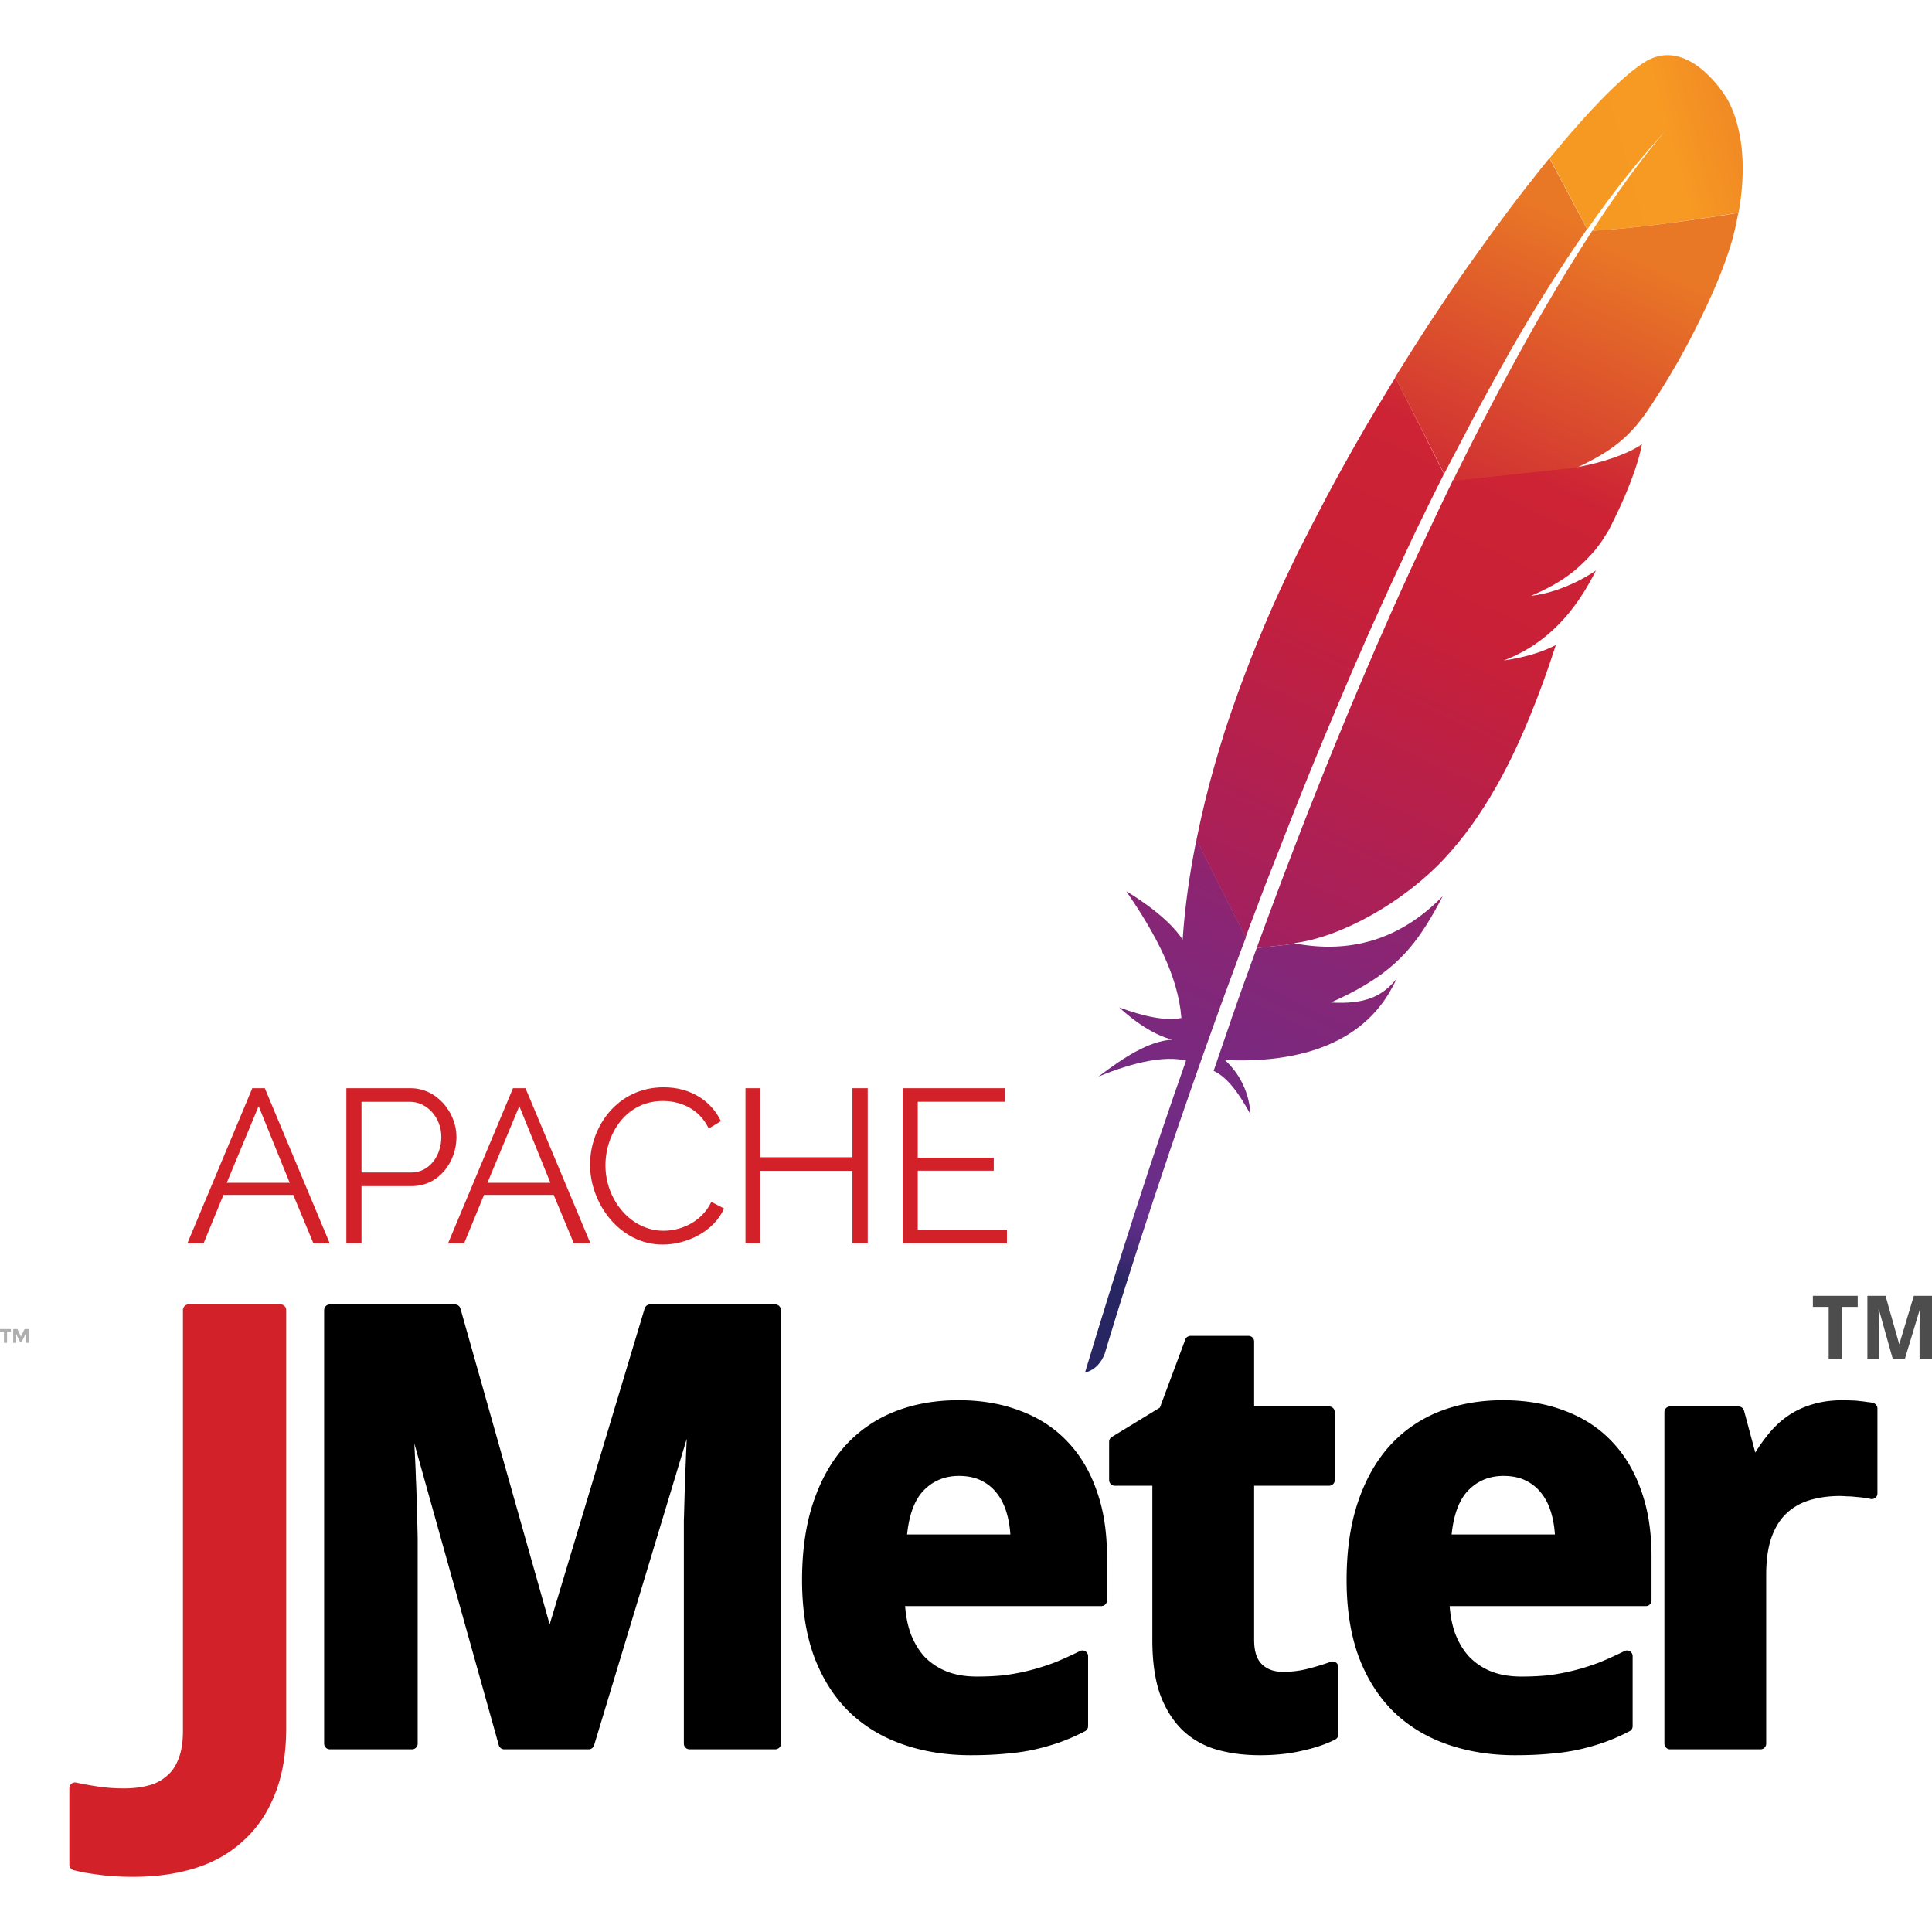
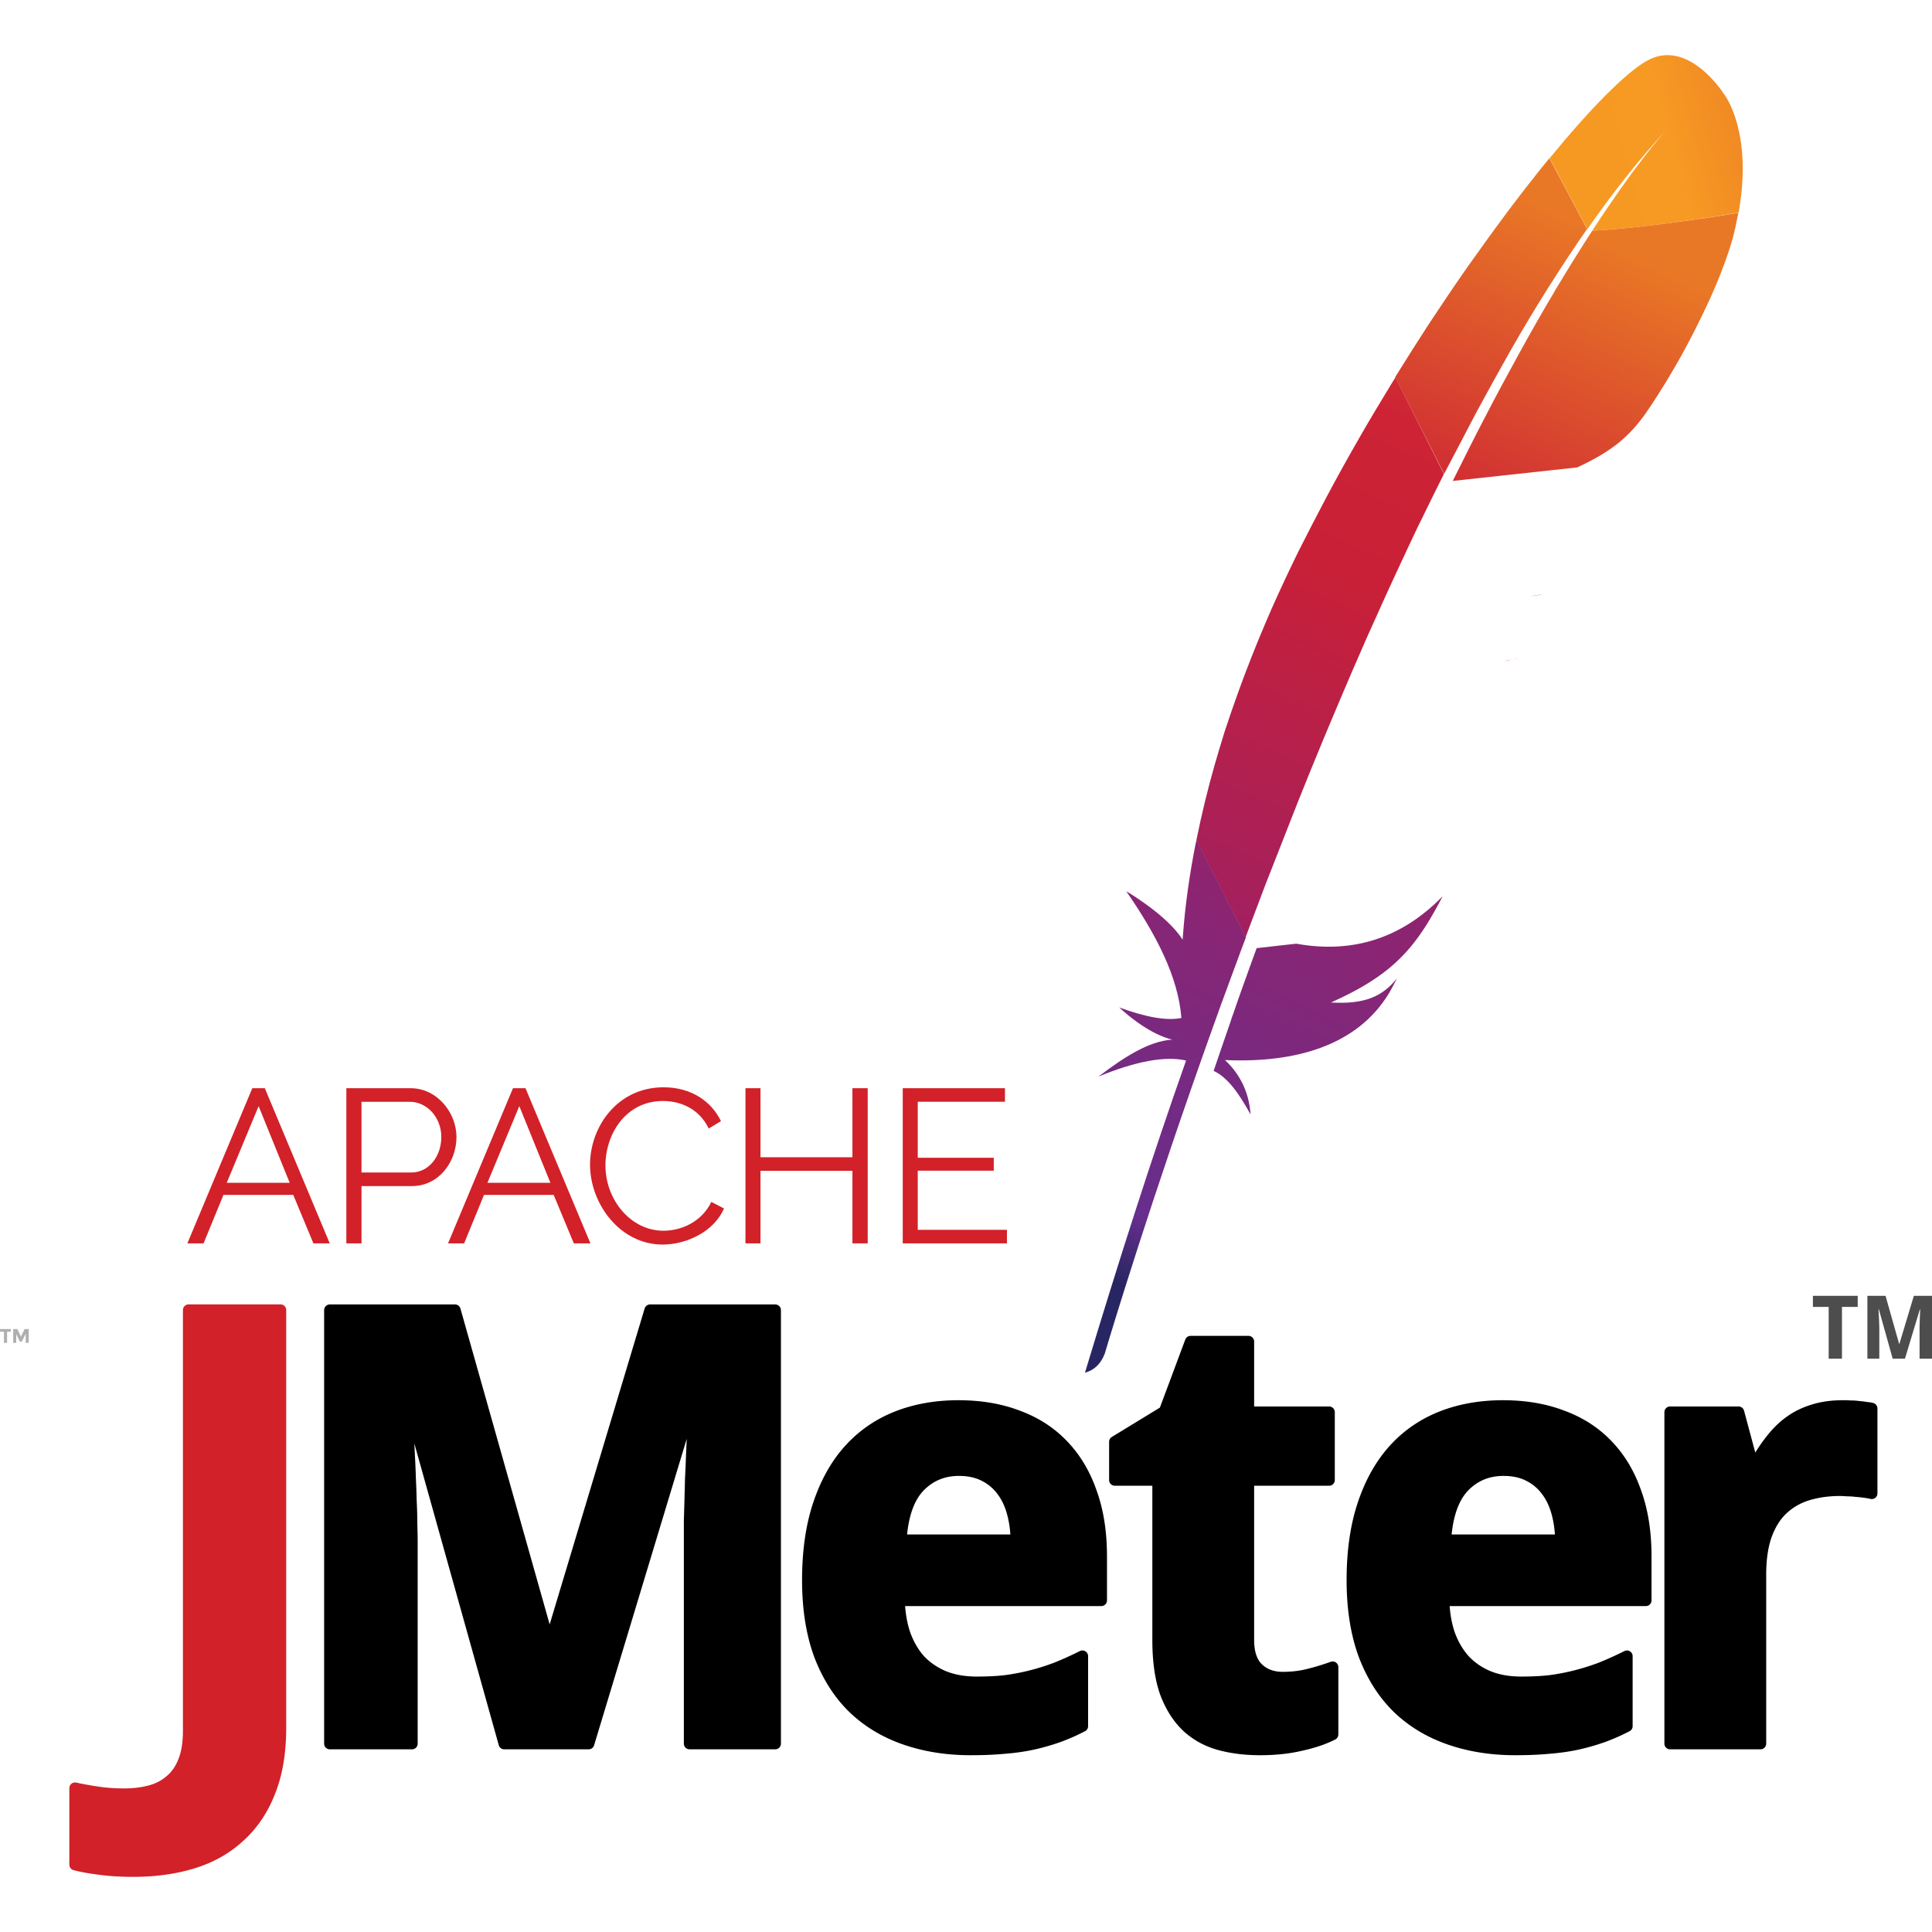
<svg xmlns="http://www.w3.org/2000/svg" xmlns:xlink="http://www.w3.org/1999/xlink" width="511.24" height="511.24">
  <defs>
    <linearGradient xlink:href="#a" id="j" gradientUnits="userSpaceOnUse" gradientTransform="rotate(-65.001 -3054.253 -6609.844)" x1="-7708.797" y1="-803.36" x2="-7633.153" y2="-714.907" />
    <linearGradient xlink:href="#b" id="k" gradientUnits="userSpaceOnUse" gradientTransform="rotate(-65.001 -3054.253 -6609.844)" x1="-8268.639" y1="-813.123" x2="-7728.958" y2="-813.123" />
    <linearGradient xlink:href="#c" id="l" gradientUnits="userSpaceOnUse" gradientTransform="rotate(-65.001 -3054.253 -6609.844)" x1="-8203.492" y1="-758.994" x2="-7881.895" y2="-758.994" />
    <linearGradient xlink:href="#d" id="m" gradientUnits="userSpaceOnUse" gradientTransform="rotate(-65.001 -3054.253 -6609.844)" x1="-8238.328" y1="-818.152" x2="-7698.647" y2="-818.152" />
    <linearGradient xlink:href="#e" id="n" gradientUnits="userSpaceOnUse" gradientTransform="rotate(-65.001 -3054.253 -6609.844)" x1="-8198.968" y1="-810.851" x2="-7915.35" y2="-810.851" />
    <linearGradient xlink:href="#f" id="o" gradientUnits="userSpaceOnUse" gradientTransform="rotate(-65.001 -3054.253 -6609.844)" x1="-8238.328" y1="-762.297" x2="-7698.647" y2="-762.297" />
    <linearGradient xlink:href="#g" id="p" gradientUnits="userSpaceOnUse" gradientTransform="rotate(-65.001 -3054.253 -6609.844)" x1="-8271.806" y1="-765.071" x2="-7732.125" y2="-765.071" />
    <linearGradient xlink:href="#h" id="q" gradientUnits="userSpaceOnUse" gradientTransform="rotate(-65.001 -3054.253 -6609.844)" x1="-8238.328" y1="-745.685" x2="-7698.647" y2="-745.685" />
    <linearGradient xlink:href="#i" id="r" gradientUnits="userSpaceOnUse" gradientTransform="rotate(-65.001 -3054.253 -6609.844)" x1="-8238.328" y1="-747.586" x2="-7698.647" y2="-747.586" />
  </defs>
  <path d="M1.87 352.398v2.942h-.827v-2.942H.001v-.705h2.881v.705H1.871zm4.874.643l-.98 1.992h-.491l-.981-1.992v2.299h-.797v-3.647h1.103l.95 1.992.95-1.992h1.104v3.647h-.797v-2.299z" fill="#b0afb0" />
  <path style="line-height:125%;-inkscape-font-specification:Droid Sans Bold" d="M35.31 495.146c-3.4 0-6.383-.183-8.946-.549-2.564-.314-4.735-.706-6.514-1.177v-20.247a92.54 92.54 0 006.121 1.098c2.093.314 4.395.471 6.906.471 2.407 0 4.63-.261 6.67-.785 2.094-.523 3.899-1.438 5.416-2.746 1.57-1.256 2.773-2.956 3.61-5.101.89-2.145 1.334-4.84 1.334-8.084v-111.36h24.328v110.576c0 6.592-.968 12.268-2.904 17.03-1.883 4.76-4.551 8.684-8.004 11.77-3.401 3.14-7.482 5.442-12.243 6.907-4.761 1.465-10.019 2.197-15.774 2.197" font-size="160.722" font-weight="700" letter-spacing="0" word-spacing="0" fill="#d22128" stroke="#d22128" stroke-width="3" stroke-linejoin="round" font-family="Droid Sans" />
  <path style="line-height:125%;-inkscape-font-specification:Droid Sans Bold" d="M87.272 346.678v114.72h21.75v-53.376c0-1.465-.042-3.106-.094-4.937 0-1.831-.052-3.73-.156-5.719-.053-1.988-.114-3.99-.219-6.031-.052-2.04-.145-4.033-.25-5.969-.21-4.5-.467-9.155-.781-13.969h.719l25.187 90h22.344l27.156-89.844h.625a948.301 948.301 0 01-.531 13.72 237.033 237.033 0 01-.25 5.812l-.156 5.875c-.053 1.936-.104 3.773-.157 5.5v58.937h22.688V346.678h-33.125l-26.375 87.72h-.469l-24.781-87.72H87.272zm227.781 8.313l-6.906 18.5-13.156 8.031v10.125h11.437v42.281c0 5.65.671 10.359 2.031 14.125 1.413 3.715 3.344 6.688 5.75 8.938 2.407 2.197 5.267 3.767 8.563 4.656 3.296.89 6.837 1.313 10.656 1.313 3.924 0 7.548-.372 10.844-1.157 3.348-.732 6.125-1.692 8.375-2.843v-17.813a65.403 65.403 0 01-6.5 1.969c-2.093.523-4.333.781-6.688.781-2.72 0-4.92-.815-6.593-2.437-1.675-1.622-2.5-4.13-2.5-7.532v-42.28h21.343v-17.97h-21.343v-18.687h-15.313zm-61.437 17.031c-5.965 0-11.395.97-16.313 2.906-4.866 1.936-9.057 4.816-12.562 8.688-3.454 3.82-6.158 8.62-8.094 14.375-1.936 5.755-2.906 12.465-2.906 20.156 0 7.586 1.063 14.225 3.156 19.875 2.145 5.598 5.118 10.254 8.937 13.969 3.82 3.662 8.372 6.388 13.657 8.219 5.284 1.83 11.065 2.75 17.343 2.75 3.244 0 6.217-.114 8.938-.375 2.72-.21 5.27-.57 7.625-1.094a58.522 58.522 0 006.656-1.906 52.555 52.555 0 006.375-2.813v-18.531a93.93 93.93 0 01-6.75 3.062 61.953 61.953 0 01-6.687 2.125 58.633 58.633 0 01-6.97 1.344c-2.354.262-4.862.375-7.53.375-3.192 0-6.052-.474-8.563-1.469-2.459-.994-4.596-2.418-6.375-4.25-1.727-1.883-3.068-4.175-4.062-6.843-.942-2.72-1.458-5.746-1.563-9.094h53.5v-11.625c0-6.383-.877-12.02-2.656-16.938-1.727-4.97-4.235-9.161-7.531-12.562-3.244-3.4-7.23-5.96-11.938-7.688-4.656-1.778-9.88-2.656-15.687-2.656zm144.093 0c-5.964 0-11.394.97-16.312 2.906-4.866 1.936-9.057 4.816-12.563 8.688-3.453 3.82-6.158 8.62-8.093 14.375-1.936 5.755-2.907 12.465-2.907 20.156 0 7.586 1.064 14.225 3.157 19.875 2.145 5.598 5.118 10.254 8.937 13.969 3.82 3.662 8.372 6.388 13.656 8.219 5.284 1.83 11.066 2.75 17.344 2.75 3.244 0 6.217-.114 8.938-.375 2.72-.21 5.27-.57 7.625-1.094a58.522 58.522 0 006.656-1.906 52.555 52.555 0 006.375-2.813v-18.531a93.93 93.93 0 01-6.75 3.062 61.953 61.953 0 01-6.688 2.125 58.633 58.633 0 01-6.968 1.344c-2.355.262-4.864.375-7.532.375-3.191 0-6.051-.474-8.562-1.469a18.294 18.294 0 01-6.344-4.25c-1.727-1.883-3.1-4.175-4.094-6.843-.941-2.72-1.458-5.746-1.562-9.094h53.5v-11.625c0-6.383-.878-12.02-2.656-16.938-1.727-4.97-4.236-9.161-7.532-12.562-3.244-3.4-7.229-5.96-11.937-7.688-4.657-1.778-9.88-2.656-15.688-2.656zm89.969 0c-2.93 0-5.542.362-7.844 1.094-2.25.68-4.294 1.66-6.125 2.969-1.779 1.255-3.379 2.825-4.843 4.656a44.181 44.181 0 00-4.094 6.094h-1.188l-3.531-13.157h-18.125v87.72h23.938V416.74c0-4.133.505-7.612 1.5-10.438 1.046-2.877 2.48-5.18 4.312-6.906 1.883-1.779 4.124-3.059 6.688-3.844 2.615-.784 5.444-1.187 8.53-1.187.524 0 1.185.041 1.97.094.784 0 1.558.051 2.343.156.837.052 1.643.145 2.375.25.733.105 1.3.208 1.719.312V372.71c-.314-.105-.778-.167-1.406-.22a18.32 18.32 0 00-1.969-.25 14.364 14.364 0 00-2.187-.155 28.988 28.988 0 00-2.063-.063zm-233.906 17.031c2.511 0 4.71.465 6.594 1.407 1.883.942 3.463 2.232 4.718 3.906 1.256 1.622 2.185 3.563 2.813 5.812.628 2.25.979 4.707 1.031 7.375h-30.531c.418-6.382 2.008-11.049 4.781-14.03 2.825-2.983 6.356-4.47 10.594-4.47zm144.094 0c2.51 0 4.71.465 6.593 1.407 1.884.942 3.463 2.232 4.719 3.906 1.256 1.622 2.185 3.563 2.813 5.812.627 2.25.978 4.707 1.03 7.375h-30.53c.418-6.382 2.008-11.049 4.78-14.03 2.826-2.983 6.357-4.47 10.595-4.47z" font-size="160.722" font-weight="700" letter-spacing="0" word-spacing="0" stroke="#000" stroke-width="3" stroke-linejoin="round" font-family="Droid Sans" />
  <g style="line-height:125%;-inkscape-font-specification:Sans Bold">
    <path d="M487.416 359.537H483.9v-13.704h-4.177v-2.937h11.86v2.937h-4.166v13.704m13.419 0l-3.654-13.056h-.102a110.52 110.52 0 01.182 3.768c.015.288.022.565.022.83.008.266.012.505.012.718v7.74h-3.153v-16.641h4.803l3.597 12.725h.068l3.825-12.725h4.803v16.64h-3.29v-8.547a244.199 244.199 0 00.046-1.65c.015-.29.026-.57.034-.843.03-.637.057-1.301.08-1.992h-.091l-3.938 13.033h-3.244" style="-inkscape-font-specification:Droid Sans Bold" font-size="35.265" font-weight="700" letter-spacing="0" word-spacing="0" fill="#4d4d4d" font-family="Droid Sans" />
  </g>
  <path d="M49.578 329.02l17.184-41.06h3.311l17.185 41.06h-4.323l-5.333-12.826H59.13l-5.264 12.827h-4.287zm18.857-36.32L60 312.988h16.661l-8.226-20.286zm23.215 36.32v-41.06h17.01c7.04 0 12.13 6.518 12.13 12.897 0 6.692-4.741 13.001-11.782 13.001h-13.35v15.163h-4.009zm4.008-18.752h13.14c4.846 0 7.983-4.461 7.983-9.41 0-5.16-3.8-9.307-8.33-9.307H95.657v18.717zm22.9 18.752l17.184-41.06h3.312l17.184 41.06h-4.392l-5.333-12.826h-18.439l-5.263 12.827h-4.253zm18.858-36.32l-8.436 20.287h16.662l-8.226-20.286zm38.202-4.984c7.285 0 12.618 3.695 15.162 8.958l-3.241 1.952c-2.614-5.437-7.703-7.285-12.13-7.285-9.83 0-15.198 8.784-15.198 17.045 0 9.063 6.658 17.289 15.372 17.289 4.636 0 10.073-2.3 12.653-7.634l3.346 1.743c-2.649 6.135-9.934 9.55-16.243 9.55-11.258 0-19.206-10.77-19.206-21.157 0-9.864 7.111-20.46 19.485-20.46zm53.992.244v41.06h-4.043v-19.205h-24.33v19.206h-3.973v-41.06h3.973v18.264h24.33V287.96h4.043zm36.843 37.47v3.59h-27.571v-41.06h27.048v3.59h-23.075v14.814h20.112v3.416h-20.112v15.65h23.598z" fill="#d22128" />
  <g transform="translate(261.578 3.509) scale(.651)">
    <linearGradient id="a" gradientUnits="userSpaceOnUse" x1="-7708.797" y1="-803.36" x2="-7633.153" y2="-714.907" gradientTransform="rotate(-65.001 -3054.253 -6609.844)">
      <stop offset="0" stop-color="#f69923" />
      <stop offset=".312" stop-color="#f79a23" />
      <stop offset=".838" stop-color="#e97826" />
    </linearGradient>
    <path d="M267.1 19.6c-8.4 5-22.4 19-39 39.3l15.3 28.9c10.7-15.4 21.7-29.2 32.7-41 .8-.9 1.3-1.4 1.3-1.4-.4.5-.9.9-1.3 1.4-3.6 3.9-14.4 16.5-30.7 41.6 15.7-.8 39.8-4 59.5-7.4 5.9-32.8-5.7-47.8-5.7-47.8s-14.8-23.9-32.1-13.6z" fill="url(#j)" />
-     <path d="M241.1 184.4c.1 0 .2 0 .3-.1l-2.2.2c-.1.1-.3.1-.4.2.8-.1 1.6-.2 2.3-.3zm-15.6 51.7c-1.2.3-2.5.5-3.8.7 1.3-.2 2.6-.4 3.8-.7zM119.3 352.2c.2-.4.3-.9.5-1.3 3.4-8.9 6.7-17.5 10-26 3.7-9.4 7.4-18.6 11-27.5 3.8-9.3 7.6-18.4 11.3-27.1 3.9-9.2 7.7-18 11.5-26.5 3.1-6.9 6.1-13.6 9.1-20.1 1-2.2 2-4.3 3-6.4 2-4.2 3.9-8.3 5.8-12.3 1.8-3.7 3.5-7.3 5.2-10.9.6-1.2 1.2-2.4 1.7-3.5l.3-.6-1.9.2-1.5-2.9c-.1.3-.3.6-.4.9-2.7 5.3-5.4 10.7-8 16.2-1.5 3.1-3 6.3-4.6 9.5-4.2 8.8-8.3 17.6-12.3 26.6-4.1 9-8.1 18.1-12 27.1-3.9 8.9-7.6 17.8-11.3 26.7-3.7 8.9-7.3 17.7-10.8 26.5-3.7 9.2-7.3 18.3-10.7 27.3-.8 2-1.6 4.1-2.3 6.1-2.8 7.3-5.5 14.4-8.1 21.5l2.4 4.7 2.1-.2c.1-.2.2-.4.2-.6 3.1-9.5 6.5-18.6 9.8-27.4zm101.4-115.3z" fill="none" />
    <path d="M215.6 262.2c-2 .4-4 .7-6 1 1-.1 2.1-.3 3.1-.5 1-.1 2-.3 2.9-.5z" fill="#be202e" />
-     <path d="M215.6 262.2c-2 .4-4 .7-6 1 1-.1 2.1-.3 3.1-.5 1-.1 2-.3 2.9-.5z" opacity=".35" fill="#be202e" />
    <path d="M220.8 236.9c-.1 0-.1 0 0 0 .3 0 .6-.1.9-.1 1.3-.2 2.6-.4 3.8-.7-1.5.3-3.1.5-4.7.8z" fill="#be202e" />
    <path d="M220.8 236.9c-.1 0-.1 0 0 0 .3 0 .6-.1.9-.1 1.3-.2 2.6-.4 3.8-.7-1.5.3-3.1.5-4.7.8z" opacity=".35" fill="#be202e" />
    <linearGradient id="b" gradientUnits="userSpaceOnUse" x1="-8268.639" y1="-813.123" x2="-7728.958" y2="-813.123" gradientTransform="rotate(-65.001 -3054.253 -6609.844)">
      <stop offset=".323" stop-color="#9e2064" />
      <stop offset=".63" stop-color="#c92037" />
      <stop offset=".751" stop-color="#cd2335" />
      <stop offset="1" stop-color="#e97826" />
    </linearGradient>
    <path d="M198.2 162.4c4.7-8.7 9.4-17.2 14.1-25.5 4.9-8.6 9.9-16.9 15-25 .3-.5.6-1 .9-1.4 5-7.9 10-15.5 15.1-22.8L228 58.9c-1.1 1.4-2.3 2.8-3.5 4.3-4.4 5.5-9 11.4-13.7 17.7-5.3 7.1-10.7 14.6-16.3 22.5-5.1 7.3-10.3 15-15.5 22.9-4.4 6.8-8.8 13.7-13.2 20.8-.2.3-.3.5-.5.8l19.9 39.3c4.4-8.3 8.7-16.6 13-24.8z" fill="url(#k)" />
    <linearGradient id="c" gradientUnits="userSpaceOnUse" x1="-8203.492" y1="-758.994" x2="-7881.895" y2="-758.994" gradientTransform="rotate(-65.001 -3054.253 -6609.844)">
      <stop offset="0" stop-color="#282662" />
      <stop offset=".095" stop-color="#662e8d" />
      <stop offset=".788" stop-color="#9f2064" />
      <stop offset=".949" stop-color="#cd2032" />
    </linearGradient>
    <path d="M107.5 384.1c-2.6 7.2-5.3 14.6-7.9 22.2 0 .1-.1.2-.1.3-.4 1.1-.8 2.1-1.1 3.2-1.8 5.1-3.3 9.7-6.9 20.1 5.9 2.7 10.6 9.7 15 17.7-.5-8.3-3.9-16.1-10.4-22.1 28.9 1.3 53.9-6 66.7-27.2 1.1-1.9 2.2-3.9 3.2-6-5.9 7.4-13.1 10.6-26.8 9.8h-.1.1c20.1-9 30.2-17.7 39.1-32 2.1-3.4 4.2-7.1 6.3-11.2-17.6 18.1-38 23.2-59.5 19.3L109 380c-.5 1.4-1 2.7-1.5 4.1z" fill="url(#l)" />
    <linearGradient id="d" gradientUnits="userSpaceOnUse" x1="-8238.328" y1="-818.152" x2="-7698.647" y2="-818.152" gradientTransform="rotate(-65.001 -3054.253 -6609.844)">
      <stop offset=".323" stop-color="#9e2064" />
      <stop offset=".63" stop-color="#c92037" />
      <stop offset=".751" stop-color="#cd2335" />
      <stop offset="1" stop-color="#e97826" />
    </linearGradient>
    <path d="M115 348c3.5-9 7.1-18.1 10.7-27.3 3.5-8.8 7.1-17.6 10.8-26.5 3.7-8.9 7.5-17.8 11.3-26.7 3.9-9.1 7.9-18.1 12-27.1 4-8.9 8.2-17.8 12.3-26.6 1.5-3.2 3-6.3 4.6-9.5 2.6-5.4 5.3-10.8 8-16.2.1-.3.3-.6.4-.9L165.4 148c-.3.5-.6 1.1-1 1.6-4.6 7.6-9.3 15.3-13.8 23.2-4.6 8-9.1 16.1-13.5 24.4-3.7 7-7.3 14-10.9 21.1-.7 1.4-1.4 2.9-2.1 4.3-4.3 8.9-8.3 17.6-11.8 25.9-4 9.4-7.5 18.4-10.6 26.9-2 5.6-3.9 11-5.6 16.2-1.4 4.4-2.7 8.9-4 13.3-3 10.4-5.5 20.8-7.6 31.2l20 39.5c2.6-7.1 5.4-14.2 8.1-21.5.8-2 1.6-4 2.4-6.1z" fill="url(#m)" />
    <linearGradient id="e" gradientUnits="userSpaceOnUse" x1="-8198.968" y1="-810.851" x2="-7915.35" y2="-810.851" gradientTransform="rotate(-65.001 -3054.253 -6609.844)">
      <stop offset="0" stop-color="#282662" />
      <stop offset=".095" stop-color="#662e8d" />
      <stop offset=".788" stop-color="#9f2064" />
      <stop offset=".949" stop-color="#cd2032" />
    </linearGradient>
    <path d="M84.2 337.5c-2.5 12.6-4.3 25.2-5.2 37.8 0 .4-.1.9-.1 1.3-6.2-10-23-19.8-22.9-19.7 12 17.4 21.1 34.6 22.4 51.5-6.4 1.3-15.2-.6-25.3-4.3 10.6 9.7 18.5 12.4 21.6 13.1-9.7.6-19.8 7.3-30 15 14.9-6.1 27-8.5 35.6-6.5-13.7 38.7-27.4 81.5-41.1 126.9 4.2-1.2 6.7-4.1 8.1-7.9 2.4-8.2 18.7-62.2 44.1-133.1.7-2 1.5-4 2.2-6.1.2-.6.4-1.1.6-1.7 2.7-7.4 5.5-15 8.4-22.8.7-1.8 1.3-3.5 2-5.3v-.1l-20-39.5c-.2.5-.3.9-.4 1.4z" fill="url(#n)" />
    <linearGradient id="f" gradientUnits="userSpaceOnUse" x1="-8238.328" y1="-762.297" x2="-7698.647" y2="-762.297" gradientTransform="rotate(-65.001 -3054.253 -6609.844)">
      <stop offset=".323" stop-color="#9e2064" />
      <stop offset=".63" stop-color="#c92037" />
      <stop offset=".751" stop-color="#cd2335" />
      <stop offset="1" stop-color="#e97826" />
    </linearGradient>
-     <path d="M188.4 190.6c-.6 1.2-1.1 2.3-1.7 3.5-1.7 3.6-3.5 7.2-5.2 10.9-1.9 4-3.8 8.1-5.8 12.3-1 2.1-2 4.2-3 6.4-3 6.5-6 13.2-9.1 20.1-3.8 8.5-7.6 17.3-11.5 26.5-3.7 8.7-7.5 17.8-11.3 27.1-3.6 8.9-7.3 18-11 27.5-3.3 8.4-6.6 17.1-10 26-.2.4-.3.9-.5 1.3-3.3 8.8-6.7 17.9-10.1 27.2-.1.2-.2.4-.2.6l16.1-1.8c-.3-.1-.6-.1-1-.2 19.3-2.4 44.9-16.8 61.4-34.6 7.6-8.2 14.5-17.8 20.9-29.1 4.8-8.4 9.2-17.7 13.5-28.1 3.7-9 7.3-18.8 10.7-29.4-4.4 2.3-9.5 4-15.1 5.2l-3 .6c-1 .2-2 .3-3.1.5 18-6.9 29.3-20.2 37.5-36.6-4.7 3.2-12.4 7.4-21.6 9.5-1.2.3-2.5.5-3.8.7-.3 0-.6.1-1 .1 6.2-2.6 11.5-5.5 16.1-9 1-.7 1.9-1.5 2.8-2.3 1.4-1.2 2.7-2.5 4-3.8.8-.9 1.6-1.7 2.4-2.6 1.8-2.1 3.5-4.4 5-6.9.5-.8 1-1.5 1.4-2.3.6-1.2 1.2-2.3 1.7-3.4 2.5-5 4.5-9.5 6.1-13.5.8-2 1.5-3.8 2.1-5.5.2-.7.5-1.3.7-2 .6-1.9 1.2-3.6 1.6-5.1.6-2.2 1-4 1.2-5.3-.6.5-1.3 1-2.1 1.4-5.4 3.2-14.7 6.2-22.2 7.6l14.8-1.6-14.8 1.6c-.1 0-.2 0-.3.1-.7.1-1.5.2-2.3.4.1-.1.3-.1.4-.2l-50.6 5.5c.1.4 0 .6-.1.7z" fill="url(#o)" />
    <linearGradient id="g" gradientUnits="userSpaceOnUse" x1="-8271.806" y1="-765.071" x2="-7732.125" y2="-765.071" gradientTransform="rotate(-65.001 -3054.253 -6609.844)">
      <stop offset=".323" stop-color="#9e2064" />
      <stop offset=".63" stop-color="#c92037" />
      <stop offset=".751" stop-color="#cd2335" />
      <stop offset="1" stop-color="#e97826" />
    </linearGradient>
    <path d="M245.4 88.4c-4.5 6.9-9.4 14.8-14.7 23.6-.3.5-.6.9-.8 1.4-4.6 7.7-9.4 16.1-14.5 25.4-4.4 8-9 16.5-13.8 25.8-4.2 8-8.4 16.5-12.9 25.5l50.6-5.5c14.7-6.8 21.3-12.9 27.7-21.8 1.7-2.4 3.4-5 5.1-7.7 5.2-8.1 10.3-17 14.8-25.9 4.4-8.6 8.3-17.1 11.2-24.7 1.9-4.9 3.4-9.4 4.5-13.4.9-3.5 1.6-6.8 2.2-10-19.6 3.3-43.7 6.5-59.4 7.3z" fill="url(#p)" />
    <path d="M212.7 262.8c-1 .2-2 .3-3.1.5 1-.2 2-.4 3.1-.5z" fill="#be202e" />
    <path d="M212.7 262.8c-1 .2-2 .3-3.1.5 1-.2 2-.4 3.1-.5z" opacity=".35" fill="#be202e" />
    <linearGradient id="h" gradientUnits="userSpaceOnUse" x1="-8238.328" y1="-745.685" x2="-7698.647" y2="-745.685" gradientTransform="rotate(-65.001 -3054.253 -6609.844)">
      <stop offset=".323" stop-color="#9e2064" />
      <stop offset=".63" stop-color="#c92037" />
      <stop offset=".751" stop-color="#cd2335" />
      <stop offset="1" stop-color="#e97826" />
    </linearGradient>
-     <path d="M212.7 262.8c-1 .2-2 .3-3.1.5 1-.2 2-.4 3.1-.5z" fill="url(#q)" />
    <path d="M220.7 236.9c.3 0 .6-.1 1-.1-.3 0-.6.1-1 .1z" fill="#be202e" />
    <path d="M220.7 236.9c.3 0 .6-.1 1-.1-.3 0-.6.1-1 .1z" opacity=".35" fill="#be202e" />
    <linearGradient id="i" gradientUnits="userSpaceOnUse" x1="-8238.328" y1="-747.586" x2="-7698.647" y2="-747.586" gradientTransform="rotate(-65.001 -3054.253 -6609.844)">
      <stop offset=".323" stop-color="#9e2064" />
      <stop offset=".63" stop-color="#c92037" />
      <stop offset=".751" stop-color="#cd2335" />
      <stop offset="1" stop-color="#e97826" />
    </linearGradient>
    <path d="M220.7 236.9c.3 0 .6-.1 1-.1-.3 0-.6.1-1 .1z" fill="url(#r)" />
  </g>
</svg>